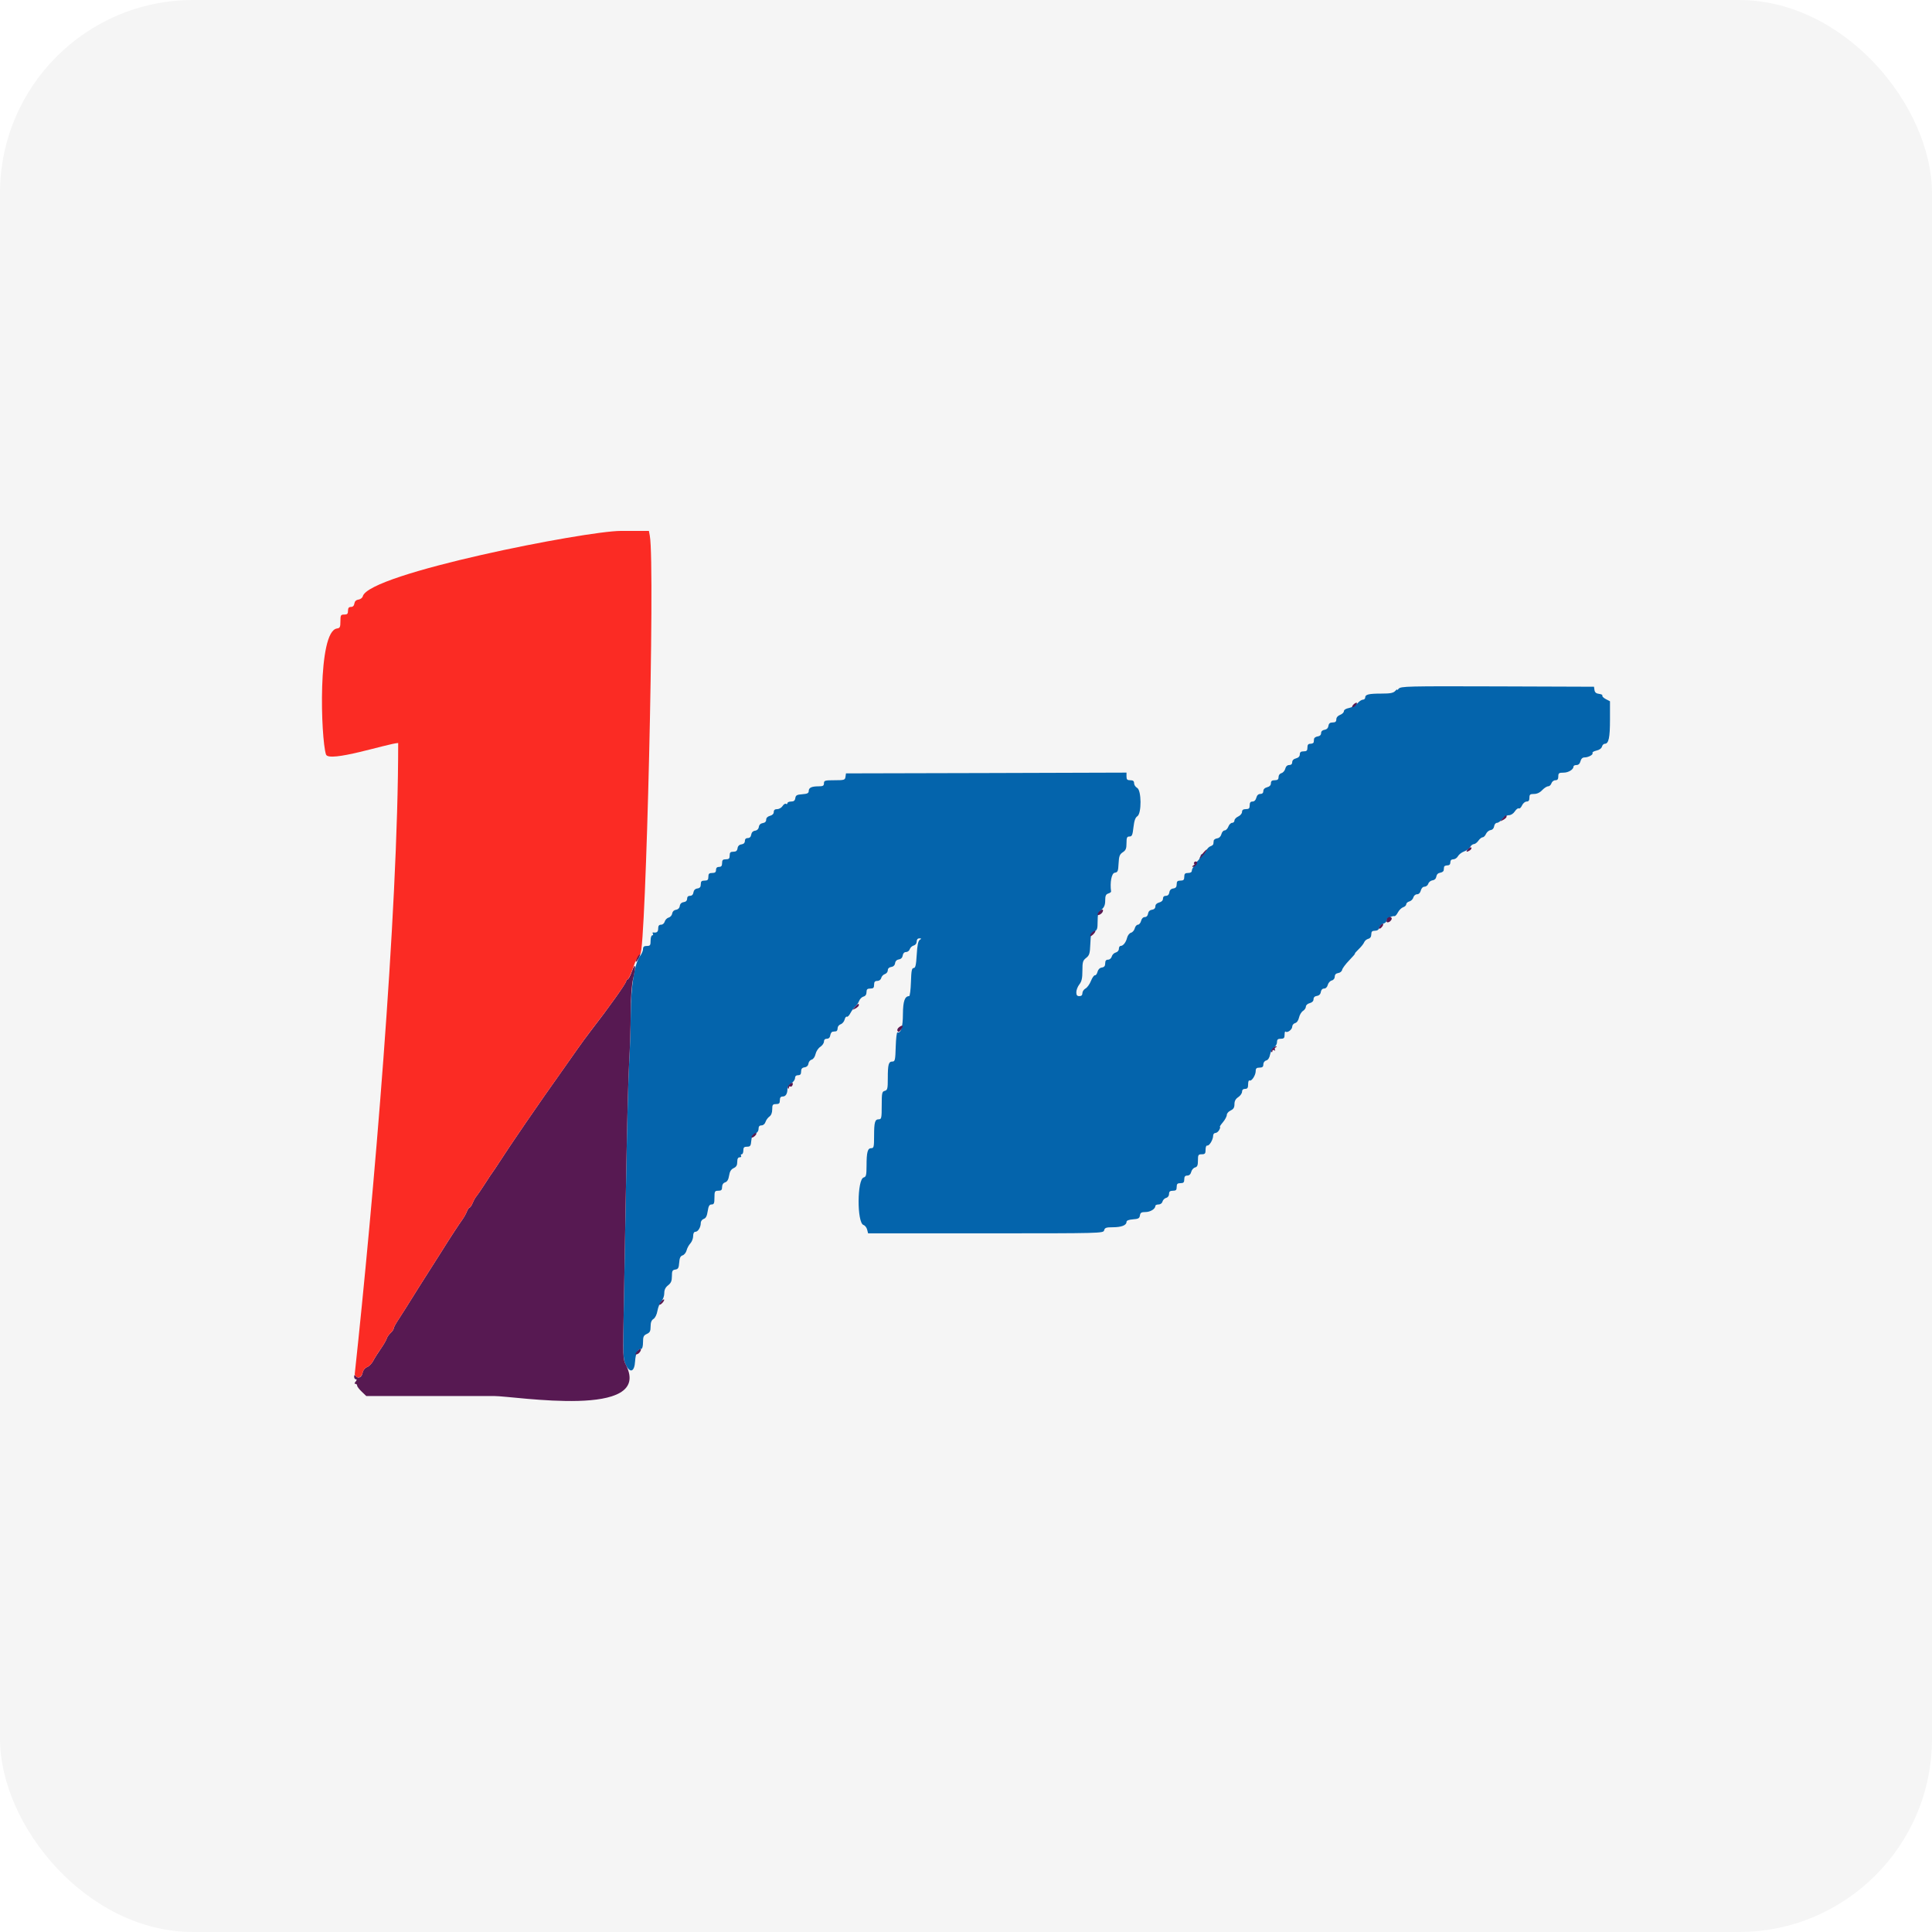
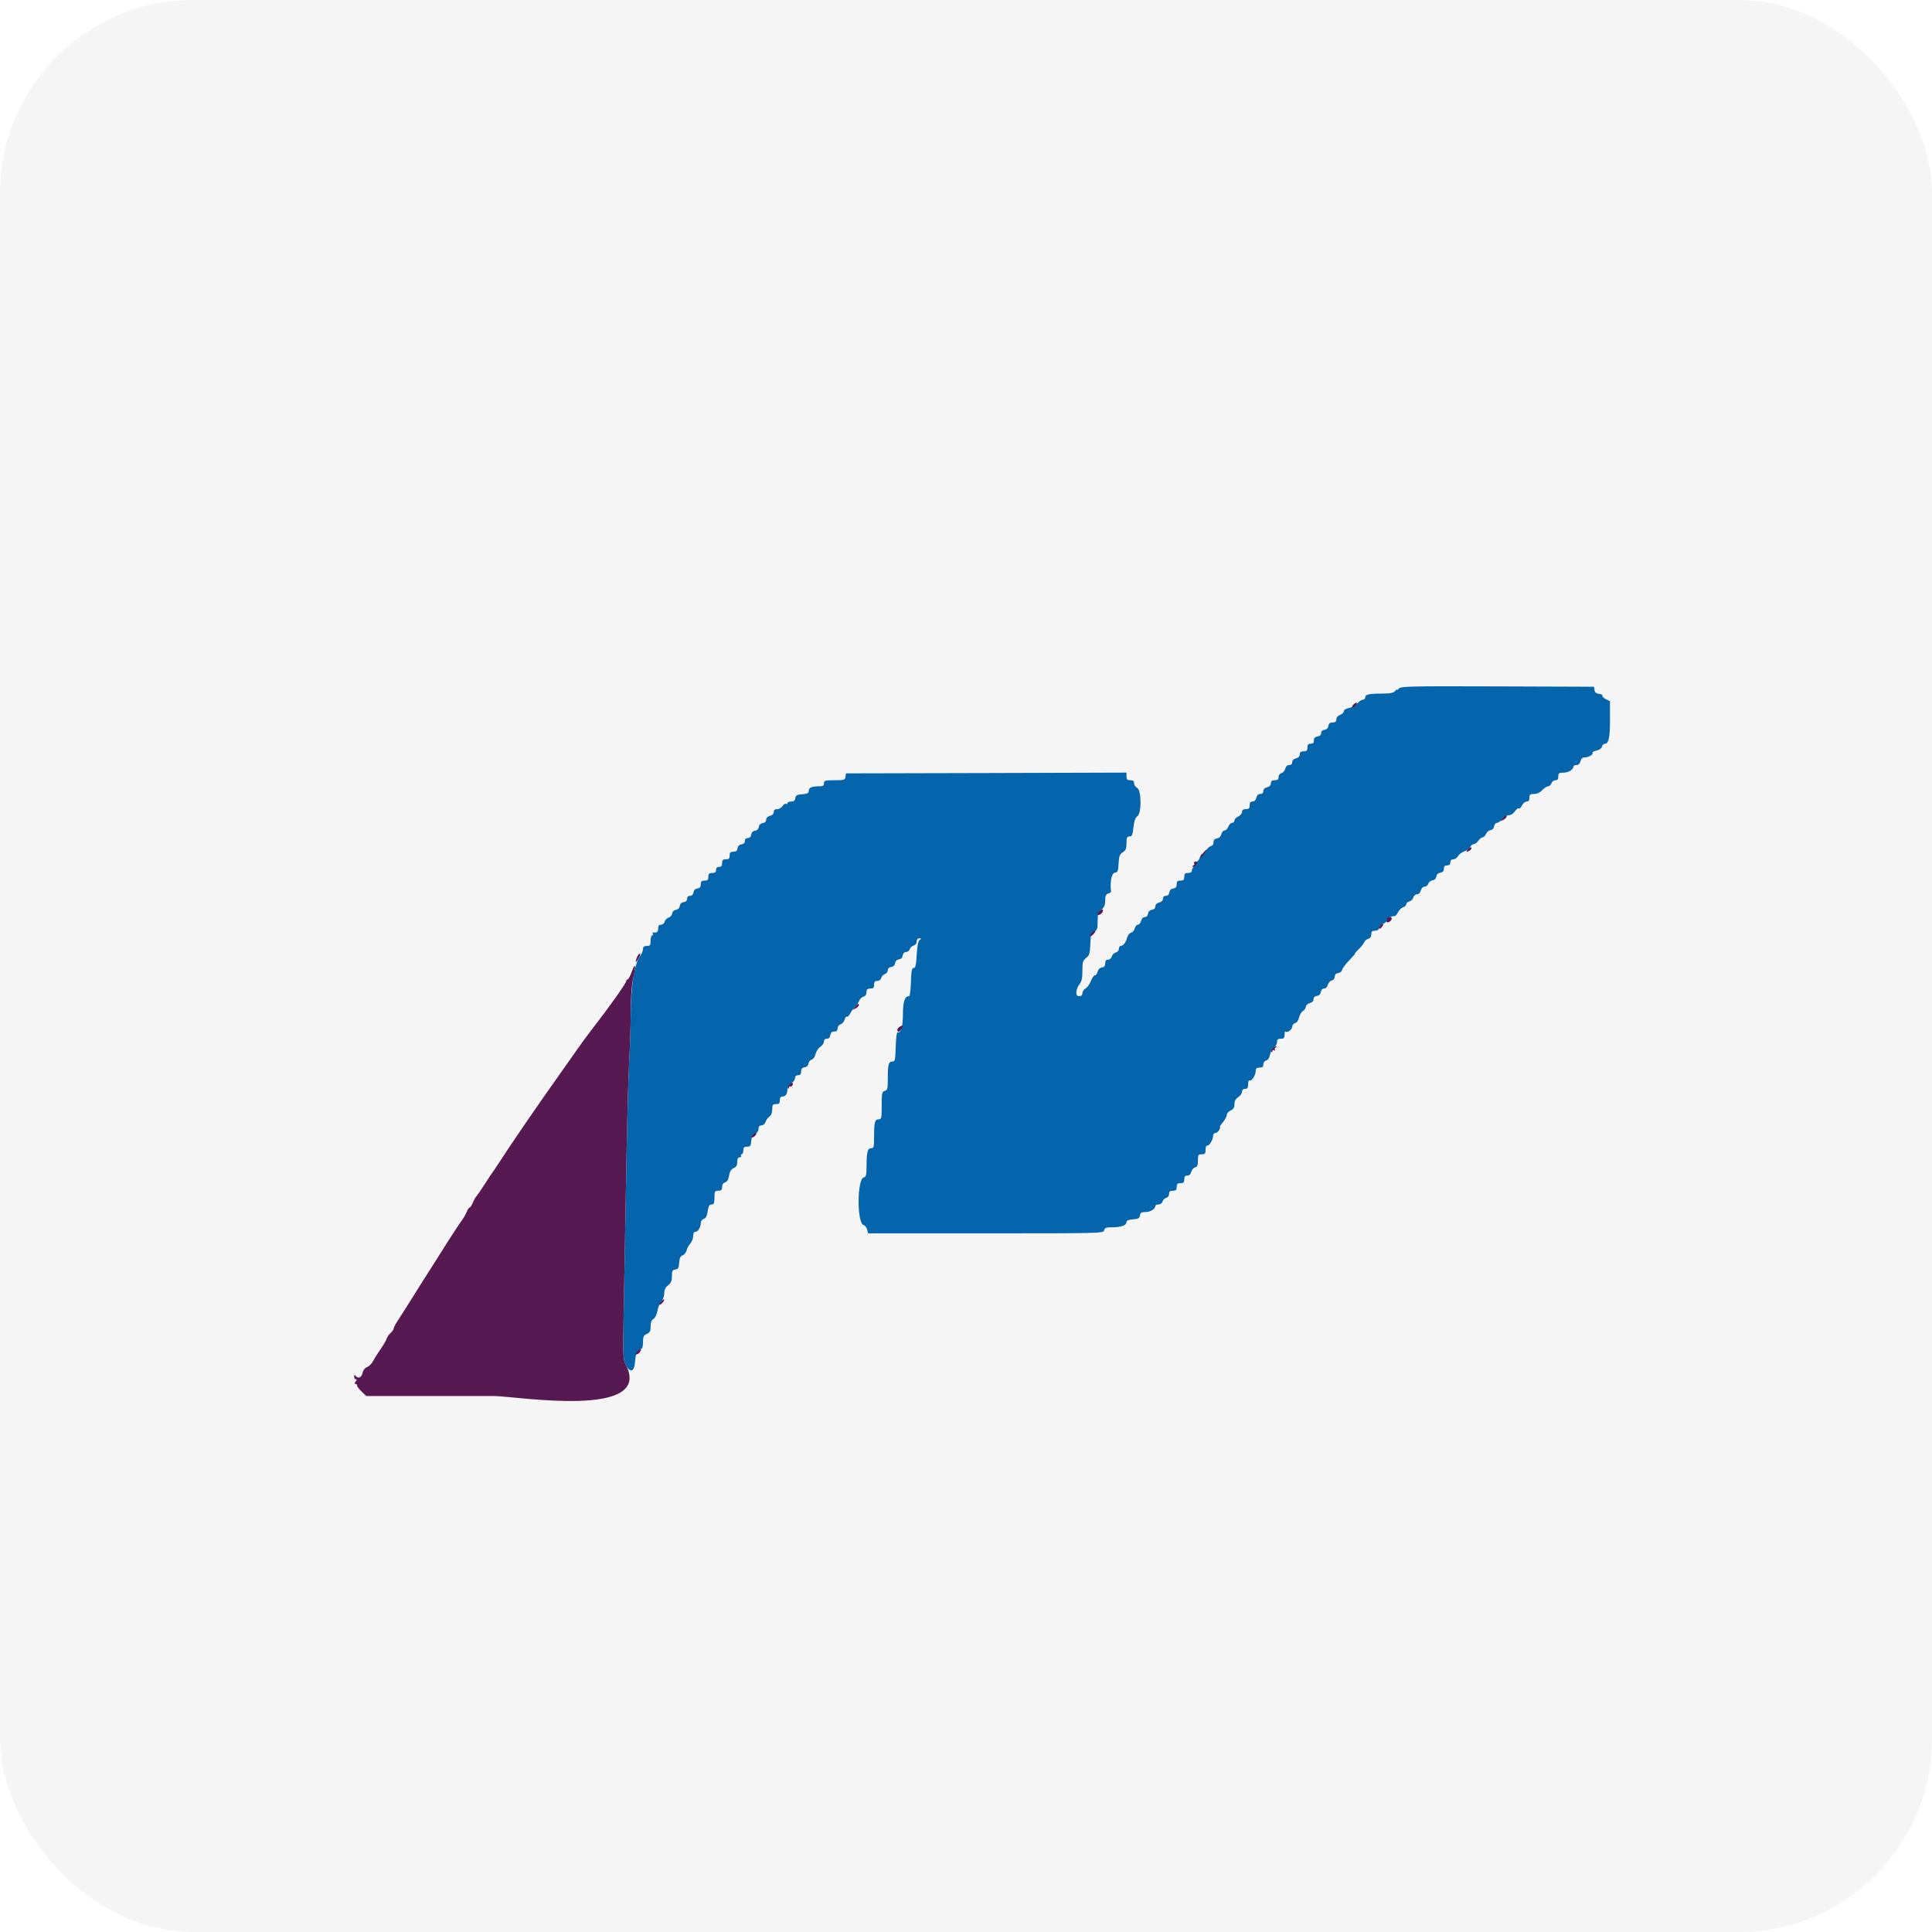
<svg xmlns="http://www.w3.org/2000/svg" width="40" height="40" viewBox="0 0 40 40" fill="none">
  <g clip-path="url(#clip0_3588_276871)">
    <rect width="40" height="40" rx="4" fill="#F5F5F5" />
    <path fill-rule="evenodd" clip-rule="evenodd" d="M28.957 14.26C28.931 14.291 28.917 14.3 28.926 14.281C28.935 14.262 28.918 14.272 28.889 14.303C28.848 14.348 28.788 14.36 28.601 14.36C28.337 14.36 28.265 14.378 28.265 14.442C28.265 14.466 28.244 14.486 28.217 14.486C28.191 14.486 28.14 14.52 28.104 14.562C28.068 14.603 27.99 14.646 27.931 14.658C27.867 14.67 27.824 14.696 27.824 14.724C27.824 14.75 27.789 14.784 27.745 14.801C27.697 14.819 27.667 14.855 27.667 14.894C27.667 14.941 27.646 14.958 27.59 14.958C27.535 14.958 27.511 14.978 27.504 15.029C27.497 15.074 27.468 15.103 27.423 15.11C27.378 15.116 27.352 15.142 27.352 15.178C27.352 15.215 27.326 15.241 27.281 15.247C27.242 15.252 27.209 15.275 27.206 15.296C27.204 15.318 27.201 15.35 27.199 15.367C27.196 15.384 27.166 15.399 27.132 15.399C27.085 15.399 27.069 15.42 27.069 15.477C27.069 15.54 27.053 15.556 26.99 15.556C26.933 15.556 26.911 15.573 26.911 15.618C26.911 15.659 26.883 15.688 26.833 15.701C26.783 15.713 26.754 15.743 26.754 15.78C26.754 15.818 26.732 15.839 26.692 15.839C26.652 15.839 26.622 15.867 26.61 15.915C26.6 15.957 26.564 15.998 26.531 16.007C26.496 16.016 26.471 16.05 26.471 16.088C26.471 16.137 26.451 16.154 26.392 16.154C26.334 16.154 26.313 16.171 26.313 16.216C26.313 16.257 26.285 16.286 26.235 16.299C26.185 16.311 26.156 16.341 26.156 16.378C26.156 16.416 26.134 16.438 26.094 16.438C26.053 16.438 26.024 16.465 26.011 16.516C25.999 16.566 25.969 16.595 25.932 16.595C25.89 16.595 25.873 16.617 25.873 16.674C25.873 16.737 25.857 16.752 25.794 16.752C25.738 16.752 25.715 16.77 25.715 16.81C25.715 16.842 25.68 16.884 25.637 16.904C25.593 16.924 25.558 16.961 25.558 16.988C25.558 17.014 25.536 17.036 25.51 17.036C25.483 17.036 25.448 17.071 25.432 17.114C25.415 17.158 25.381 17.193 25.355 17.193C25.328 17.193 25.298 17.228 25.288 17.27C25.276 17.317 25.242 17.351 25.201 17.357C25.163 17.362 25.131 17.384 25.129 17.405C25.127 17.427 25.123 17.458 25.121 17.474C25.119 17.49 25.092 17.511 25.062 17.521C25.031 17.531 24.992 17.571 24.975 17.61C24.958 17.649 24.923 17.682 24.897 17.682C24.871 17.683 24.853 17.701 24.858 17.723C24.862 17.744 24.827 17.799 24.779 17.843C24.731 17.888 24.714 17.913 24.741 17.897C24.772 17.88 24.769 17.889 24.733 17.922C24.702 17.951 24.676 17.997 24.676 18.024C24.676 18.057 24.648 18.074 24.598 18.074C24.535 18.074 24.519 18.09 24.519 18.153C24.519 18.216 24.503 18.232 24.44 18.232C24.378 18.232 24.362 18.248 24.362 18.308C24.362 18.364 24.342 18.388 24.291 18.395C24.245 18.401 24.216 18.43 24.21 18.476C24.203 18.521 24.178 18.547 24.139 18.547C24.1 18.547 24.078 18.568 24.078 18.606C24.078 18.643 24.049 18.673 24 18.685C23.95 18.698 23.921 18.727 23.921 18.765C23.921 18.804 23.895 18.829 23.85 18.836C23.805 18.842 23.776 18.871 23.769 18.916C23.763 18.96 23.737 18.987 23.702 18.987C23.667 18.987 23.637 19.018 23.625 19.066C23.614 19.109 23.584 19.145 23.559 19.145C23.534 19.145 23.504 19.179 23.494 19.221C23.483 19.262 23.448 19.303 23.416 19.311C23.384 19.32 23.347 19.367 23.335 19.416C23.31 19.514 23.253 19.585 23.199 19.585C23.181 19.585 23.165 19.612 23.165 19.645C23.165 19.678 23.137 19.711 23.1 19.721C23.064 19.73 23.027 19.767 23.018 19.803C23.008 19.84 22.975 19.869 22.941 19.869C22.9 19.869 22.882 19.891 22.882 19.945C22.882 20 22.862 20.024 22.812 20.032C22.769 20.038 22.736 20.071 22.723 20.12C22.712 20.164 22.688 20.196 22.67 20.192C22.651 20.189 22.614 20.241 22.587 20.309C22.56 20.377 22.509 20.448 22.474 20.466C22.439 20.485 22.41 20.528 22.41 20.562C22.41 20.603 22.389 20.624 22.347 20.624C22.3 20.624 22.284 20.603 22.284 20.543C22.284 20.498 22.312 20.425 22.347 20.381C22.395 20.32 22.41 20.253 22.41 20.097C22.41 19.918 22.419 19.886 22.487 19.833C22.555 19.78 22.566 19.742 22.574 19.545C22.582 19.344 22.591 19.314 22.654 19.287C22.715 19.26 22.725 19.232 22.725 19.08C22.725 18.932 22.737 18.893 22.803 18.836C22.862 18.784 22.882 18.736 22.882 18.643C22.882 18.547 22.896 18.515 22.944 18.5C22.979 18.489 23.005 18.47 23.004 18.458C22.977 18.27 23.014 18.078 23.079 18.069C23.142 18.06 23.151 18.038 23.159 17.877C23.167 17.725 23.181 17.688 23.246 17.645C23.308 17.605 23.323 17.569 23.323 17.457C23.323 17.341 23.333 17.319 23.384 17.319C23.436 17.319 23.449 17.289 23.467 17.128C23.483 16.991 23.506 16.926 23.547 16.9C23.638 16.843 23.634 16.36 23.543 16.312C23.509 16.293 23.48 16.25 23.48 16.216C23.48 16.171 23.459 16.154 23.401 16.154C23.338 16.154 23.323 16.139 23.323 16.075V15.996L20.419 16.005L17.515 16.012L17.505 16.083C17.496 16.149 17.479 16.154 17.277 16.154C17.08 16.154 17.059 16.16 17.059 16.217C17.059 16.268 17.038 16.28 16.951 16.28C16.804 16.28 16.744 16.308 16.744 16.376C16.744 16.422 16.715 16.436 16.61 16.444C16.499 16.452 16.475 16.465 16.466 16.524C16.459 16.575 16.435 16.595 16.38 16.595C16.337 16.595 16.303 16.61 16.303 16.628C16.303 16.647 16.289 16.653 16.273 16.643C16.256 16.632 16.224 16.653 16.202 16.688C16.18 16.723 16.13 16.752 16.091 16.752C16.042 16.752 16.02 16.771 16.02 16.812C16.02 16.849 15.99 16.879 15.941 16.891C15.892 16.904 15.863 16.933 15.863 16.971C15.863 17.01 15.837 17.035 15.792 17.041C15.747 17.048 15.717 17.077 15.711 17.12C15.705 17.163 15.675 17.193 15.632 17.199C15.589 17.205 15.56 17.235 15.553 17.28C15.547 17.325 15.522 17.351 15.482 17.351C15.443 17.351 15.422 17.372 15.422 17.411C15.422 17.45 15.396 17.476 15.351 17.482C15.305 17.488 15.276 17.517 15.27 17.563C15.263 17.614 15.239 17.634 15.184 17.634C15.123 17.634 15.107 17.65 15.107 17.712C15.107 17.775 15.091 17.791 15.028 17.791C14.965 17.791 14.95 17.807 14.95 17.87C14.95 17.927 14.933 17.948 14.887 17.948C14.845 17.948 14.824 17.969 14.824 18.012C14.824 18.058 14.803 18.074 14.745 18.074C14.682 18.074 14.666 18.09 14.666 18.153C14.666 18.216 14.65 18.232 14.588 18.232C14.525 18.232 14.509 18.248 14.509 18.308C14.509 18.364 14.489 18.388 14.438 18.395C14.393 18.401 14.364 18.43 14.357 18.476C14.351 18.521 14.325 18.547 14.286 18.547C14.247 18.547 14.226 18.568 14.226 18.607C14.226 18.646 14.2 18.672 14.155 18.678C14.11 18.684 14.08 18.713 14.074 18.757C14.068 18.8 14.038 18.83 13.995 18.836C13.953 18.842 13.923 18.872 13.917 18.913C13.912 18.95 13.879 18.988 13.844 18.997C13.809 19.007 13.773 19.044 13.763 19.079C13.753 19.116 13.72 19.145 13.687 19.145C13.645 19.145 13.627 19.167 13.627 19.223C13.627 19.294 13.597 19.318 13.523 19.305C13.509 19.302 13.506 19.315 13.517 19.333C13.528 19.35 13.522 19.365 13.504 19.365C13.485 19.365 13.47 19.415 13.47 19.475C13.47 19.572 13.46 19.585 13.391 19.585C13.333 19.585 13.313 19.602 13.313 19.65C13.313 19.685 13.284 19.753 13.248 19.8C13.137 19.951 13.062 20.422 13.059 20.986C13.057 21.263 13.043 21.716 13.026 21.994C13.01 22.27 12.983 23.262 12.967 24.197C12.951 25.132 12.928 26.396 12.916 27.007C12.896 28.04 12.898 28.125 12.951 28.244C13.04 28.439 13.136 28.41 13.149 28.183C13.159 28.021 13.206 27.927 13.279 27.927C13.298 27.927 13.313 27.867 13.313 27.79C13.313 27.675 13.325 27.648 13.391 27.618C13.455 27.589 13.47 27.56 13.47 27.463C13.47 27.38 13.488 27.333 13.53 27.307C13.565 27.285 13.599 27.215 13.612 27.137C13.625 27.064 13.661 26.975 13.694 26.94C13.727 26.905 13.753 26.831 13.753 26.774C13.753 26.703 13.777 26.654 13.832 26.611C13.893 26.563 13.911 26.52 13.911 26.422C13.911 26.314 13.921 26.293 13.982 26.285C14.04 26.276 14.054 26.252 14.062 26.142C14.069 26.044 14.087 26.005 14.133 25.991C14.166 25.98 14.203 25.934 14.215 25.888C14.226 25.842 14.262 25.776 14.294 25.742C14.325 25.708 14.351 25.64 14.351 25.592C14.351 25.535 14.368 25.503 14.398 25.503C14.452 25.503 14.509 25.408 14.509 25.319C14.509 25.284 14.537 25.247 14.57 25.236C14.614 25.222 14.637 25.177 14.652 25.077C14.669 24.968 14.687 24.937 14.733 24.937C14.782 24.937 14.792 24.913 14.792 24.795C14.792 24.665 14.799 24.653 14.871 24.653C14.933 24.653 14.95 24.637 14.95 24.577C14.95 24.528 14.972 24.493 15.012 24.48C15.056 24.466 15.082 24.422 15.095 24.34C15.108 24.254 15.136 24.21 15.189 24.185C15.244 24.16 15.264 24.126 15.264 24.056C15.264 23.991 15.28 23.961 15.313 23.961C15.341 23.961 15.354 23.947 15.343 23.929C15.332 23.912 15.339 23.898 15.357 23.898C15.375 23.898 15.39 23.863 15.39 23.819C15.39 23.757 15.406 23.741 15.467 23.741C15.533 23.741 15.545 23.724 15.554 23.622C15.561 23.536 15.582 23.496 15.634 23.473C15.678 23.454 15.705 23.415 15.705 23.371C15.705 23.322 15.724 23.3 15.766 23.3C15.801 23.3 15.836 23.27 15.849 23.229C15.861 23.19 15.898 23.14 15.93 23.117C15.967 23.091 15.988 23.037 15.988 22.968C15.988 22.873 15.998 22.859 16.067 22.859C16.13 22.859 16.146 22.843 16.146 22.78C16.146 22.724 16.163 22.702 16.205 22.702C16.268 22.702 16.303 22.644 16.303 22.543C16.303 22.51 16.338 22.46 16.382 22.431C16.425 22.403 16.46 22.353 16.46 22.32C16.46 22.282 16.483 22.261 16.524 22.261C16.569 22.261 16.586 22.24 16.586 22.185C16.586 22.129 16.606 22.105 16.657 22.098C16.702 22.092 16.732 22.063 16.738 22.02C16.743 21.983 16.773 21.946 16.805 21.938C16.839 21.929 16.872 21.881 16.885 21.823C16.897 21.768 16.941 21.701 16.983 21.674C17.024 21.647 17.059 21.598 17.059 21.565C17.059 21.527 17.081 21.506 17.119 21.506C17.159 21.506 17.184 21.48 17.19 21.435C17.196 21.396 17.218 21.362 17.24 21.36C17.261 21.358 17.293 21.354 17.31 21.352C17.328 21.35 17.342 21.321 17.342 21.287C17.342 21.254 17.37 21.218 17.405 21.206C17.439 21.195 17.476 21.152 17.487 21.11C17.497 21.068 17.518 21.041 17.533 21.05C17.548 21.059 17.581 21.026 17.606 20.977C17.632 20.928 17.676 20.867 17.705 20.843C17.734 20.819 17.77 20.766 17.786 20.725C17.802 20.683 17.843 20.642 17.877 20.633C17.918 20.623 17.94 20.59 17.94 20.542C17.94 20.483 17.957 20.467 18.019 20.467C18.082 20.467 18.097 20.451 18.097 20.388C18.097 20.329 18.114 20.309 18.163 20.309C18.202 20.309 18.236 20.284 18.245 20.247C18.254 20.213 18.288 20.177 18.321 20.167C18.354 20.156 18.381 20.121 18.381 20.089C18.381 20.052 18.407 20.027 18.451 20.02C18.496 20.014 18.526 19.985 18.532 19.941C18.538 19.898 18.568 19.869 18.611 19.863C18.654 19.857 18.683 19.827 18.69 19.782C18.696 19.738 18.722 19.711 18.758 19.711C18.791 19.711 18.826 19.684 18.836 19.652C18.846 19.619 18.883 19.585 18.917 19.576C18.953 19.566 18.979 19.533 18.979 19.494C18.979 19.452 18.999 19.428 19.034 19.428C19.08 19.429 19.082 19.434 19.043 19.458C19.01 19.479 18.991 19.569 18.98 19.765C18.967 19.983 18.953 20.042 18.916 20.042C18.878 20.042 18.867 20.099 18.86 20.333C18.855 20.493 18.838 20.624 18.823 20.624C18.732 20.624 18.696 20.73 18.694 20.996C18.694 21.258 18.651 21.4 18.58 21.374C18.566 21.368 18.55 21.502 18.545 21.671C18.537 21.946 18.53 21.978 18.477 21.978C18.397 21.978 18.381 22.037 18.381 22.323C18.381 22.542 18.374 22.57 18.318 22.585C18.261 22.6 18.255 22.628 18.255 22.888C18.255 23.147 18.249 23.174 18.195 23.174C18.114 23.174 18.097 23.232 18.097 23.523C18.097 23.746 18.091 23.772 18.038 23.772C17.963 23.772 17.941 23.854 17.941 24.138C17.94 24.33 17.932 24.365 17.882 24.378C17.744 24.414 17.74 25.318 17.878 25.362C17.909 25.372 17.942 25.414 17.953 25.457L17.973 25.535H20.408C22.817 25.535 22.843 25.534 22.86 25.472C22.873 25.419 22.903 25.409 23.039 25.409C23.217 25.409 23.323 25.368 23.323 25.299C23.323 25.27 23.367 25.252 23.457 25.245C23.568 25.237 23.592 25.224 23.601 25.165C23.609 25.108 23.631 25.094 23.716 25.094C23.817 25.094 23.921 25.029 23.921 24.966C23.921 24.95 23.951 24.937 23.987 24.937C24.025 24.937 24.059 24.912 24.068 24.877C24.077 24.844 24.111 24.809 24.144 24.801C24.179 24.792 24.204 24.758 24.204 24.719C24.204 24.67 24.224 24.653 24.283 24.653C24.346 24.653 24.362 24.638 24.362 24.575C24.362 24.512 24.377 24.496 24.44 24.496C24.503 24.496 24.519 24.48 24.519 24.417C24.519 24.36 24.536 24.339 24.581 24.339C24.621 24.339 24.651 24.311 24.663 24.263C24.673 24.221 24.709 24.18 24.742 24.171C24.789 24.159 24.802 24.127 24.802 24.027C24.802 23.91 24.81 23.898 24.881 23.898C24.948 23.898 24.96 23.883 24.96 23.803C24.96 23.748 24.975 23.712 24.996 23.717C25.039 23.726 25.116 23.594 25.117 23.512C25.117 23.482 25.138 23.457 25.163 23.457C25.189 23.457 25.224 23.429 25.243 23.394C25.261 23.36 25.268 23.331 25.257 23.331C25.246 23.331 25.274 23.288 25.319 23.235C25.364 23.181 25.4 23.113 25.4 23.082C25.4 23.052 25.436 23.011 25.479 22.991C25.538 22.964 25.558 22.931 25.558 22.861C25.558 22.795 25.582 22.751 25.637 22.715C25.68 22.686 25.715 22.636 25.715 22.604C25.715 22.565 25.737 22.544 25.778 22.544C25.827 22.544 25.841 22.523 25.841 22.448C25.841 22.395 25.854 22.36 25.87 22.37C25.911 22.395 25.998 22.262 25.998 22.175C25.998 22.12 26.016 22.104 26.077 22.104C26.136 22.104 26.156 22.087 26.156 22.038C26.156 21.999 26.181 21.965 26.216 21.956C26.254 21.946 26.283 21.901 26.296 21.832C26.307 21.773 26.344 21.707 26.378 21.686C26.411 21.665 26.439 21.616 26.439 21.577C26.439 21.522 26.457 21.506 26.518 21.506C26.582 21.506 26.596 21.49 26.596 21.422C26.596 21.375 26.605 21.347 26.616 21.358C26.651 21.392 26.754 21.317 26.754 21.256C26.754 21.224 26.781 21.191 26.814 21.182C26.849 21.173 26.882 21.127 26.895 21.067C26.907 21.012 26.944 20.951 26.977 20.93C27.01 20.909 27.037 20.869 27.037 20.84C27.037 20.811 27.072 20.78 27.116 20.769C27.166 20.756 27.195 20.727 27.195 20.689C27.195 20.65 27.22 20.625 27.265 20.619C27.311 20.612 27.34 20.583 27.346 20.538C27.353 20.494 27.378 20.467 27.414 20.467C27.448 20.467 27.479 20.436 27.49 20.392C27.5 20.351 27.537 20.309 27.572 20.3C27.609 20.291 27.635 20.257 27.635 20.22C27.635 20.178 27.659 20.153 27.706 20.146C27.745 20.141 27.781 20.111 27.787 20.08C27.793 20.049 27.859 19.96 27.934 19.883C28.009 19.806 28.062 19.743 28.053 19.743C28.043 19.743 28.078 19.702 28.129 19.653C28.181 19.604 28.233 19.538 28.244 19.508C28.256 19.478 28.294 19.446 28.328 19.437C28.369 19.427 28.391 19.394 28.391 19.346C28.391 19.288 28.408 19.27 28.466 19.27C28.515 19.27 28.547 19.248 28.558 19.205C28.567 19.169 28.604 19.132 28.64 19.123C28.676 19.114 28.706 19.086 28.706 19.061C28.706 19.02 28.815 18.959 28.874 18.967C28.888 18.97 28.92 18.934 28.944 18.887C28.969 18.841 29.017 18.794 29.052 18.783C29.086 18.772 29.115 18.744 29.115 18.721C29.115 18.698 29.144 18.672 29.18 18.663C29.216 18.653 29.253 18.616 29.262 18.58C29.272 18.544 29.305 18.515 29.338 18.515C29.375 18.515 29.404 18.485 29.417 18.436C29.429 18.389 29.459 18.358 29.494 18.358C29.525 18.358 29.56 18.33 29.571 18.297C29.581 18.263 29.621 18.231 29.659 18.226C29.703 18.22 29.732 18.19 29.738 18.147C29.745 18.104 29.774 18.075 29.817 18.069C29.855 18.063 29.888 18.041 29.89 18.019C29.892 17.998 29.896 17.966 29.898 17.948C29.9 17.931 29.93 17.917 29.965 17.917C30.007 17.917 30.028 17.896 30.028 17.854C30.028 17.812 30.049 17.791 30.09 17.791C30.123 17.791 30.167 17.762 30.186 17.726C30.206 17.69 30.263 17.646 30.314 17.628C30.365 17.61 30.421 17.569 30.439 17.536C30.456 17.503 30.491 17.476 30.515 17.476C30.539 17.476 30.581 17.445 30.609 17.405C30.636 17.366 30.676 17.335 30.697 17.335C30.718 17.335 30.75 17.303 30.766 17.265C30.783 17.227 30.826 17.191 30.861 17.186C30.9 17.181 30.929 17.149 30.935 17.106C30.94 17.067 30.967 17.036 30.993 17.036C31.02 17.036 31.07 17 31.104 16.957C31.138 16.914 31.198 16.878 31.238 16.878C31.282 16.878 31.332 16.846 31.363 16.799C31.392 16.755 31.429 16.727 31.445 16.737C31.462 16.748 31.492 16.72 31.512 16.675C31.532 16.631 31.575 16.595 31.607 16.595C31.648 16.595 31.665 16.572 31.665 16.516C31.665 16.45 31.679 16.438 31.76 16.438C31.822 16.438 31.882 16.41 31.929 16.359C31.97 16.316 32.025 16.28 32.052 16.28C32.079 16.28 32.11 16.252 32.121 16.217C32.132 16.183 32.168 16.154 32.202 16.154C32.246 16.154 32.263 16.132 32.263 16.076C32.263 16.007 32.276 15.997 32.37 15.997C32.473 15.997 32.578 15.932 32.578 15.869C32.578 15.852 32.605 15.839 32.64 15.839C32.68 15.839 32.709 15.812 32.722 15.761C32.735 15.71 32.764 15.682 32.803 15.682C32.886 15.682 32.993 15.623 32.971 15.589C32.962 15.574 32.999 15.552 33.053 15.54C33.112 15.527 33.158 15.494 33.167 15.458C33.176 15.425 33.202 15.399 33.225 15.399C33.306 15.399 33.333 15.275 33.333 14.898V14.519L33.246 14.474C33.199 14.449 33.167 14.417 33.175 14.402C33.184 14.388 33.153 14.371 33.107 14.366C33.047 14.359 33.019 14.335 33.012 14.287L33.002 14.218L31.003 14.211C29.125 14.205 29.002 14.208 28.957 14.26Z" fill="#0464AC" />
    <path fill-rule="evenodd" clip-rule="evenodd" d="M28.013 14.596C27.991 14.623 27.987 14.643 28.005 14.643C28.022 14.643 28.054 14.622 28.076 14.596C28.098 14.57 28.101 14.549 28.083 14.549C28.066 14.549 28.034 14.57 28.013 14.596ZM31.11 16.946C31.051 17.013 31.051 17.013 31.121 16.976C31.16 16.956 31.192 16.925 31.192 16.909C31.192 16.864 31.177 16.871 31.11 16.946ZM30.397 17.577C30.339 17.637 30.359 17.652 30.433 17.605C30.456 17.59 30.471 17.565 30.464 17.55C30.458 17.534 30.427 17.546 30.397 17.577ZM24.904 17.666C24.805 17.789 24.815 17.817 24.916 17.698C24.962 17.644 24.993 17.595 24.987 17.589C24.98 17.584 24.943 17.618 24.904 17.666ZM24.724 17.854C24.713 17.871 24.715 17.886 24.729 17.886C24.743 17.886 24.733 17.9 24.707 17.917C24.681 17.934 24.676 17.948 24.696 17.948C24.749 17.949 24.811 17.863 24.774 17.841C24.757 17.83 24.735 17.836 24.724 17.854ZM22.762 18.868C22.741 18.889 22.724 18.916 22.724 18.93C22.724 18.969 22.812 18.924 22.831 18.875C22.852 18.82 22.814 18.816 22.762 18.868ZM28.726 19.008C28.715 19.02 28.705 19.048 28.705 19.07C28.705 19.122 28.789 19.092 28.812 19.032C28.829 18.987 28.765 18.969 28.726 19.008ZM28.579 19.16C28.557 19.187 28.546 19.216 28.555 19.225C28.563 19.234 28.589 19.219 28.611 19.192C28.633 19.165 28.644 19.136 28.636 19.127C28.627 19.119 28.602 19.134 28.579 19.16ZM22.598 19.319C22.537 19.392 22.58 19.406 22.645 19.334C22.677 19.299 22.688 19.271 22.67 19.271C22.652 19.271 22.62 19.292 22.598 19.319ZM13.185 19.826C13.141 19.941 13.162 19.946 13.225 19.835C13.254 19.784 13.264 19.743 13.247 19.743C13.23 19.743 13.202 19.78 13.185 19.826ZM13.081 20.116C13.049 20.205 13.01 20.278 12.994 20.278C12.979 20.278 12.966 20.292 12.966 20.31C12.966 20.355 12.61 20.855 12.216 21.364C12.148 21.451 12.034 21.606 11.962 21.71C11.89 21.814 11.761 21.998 11.674 22.119C11.166 22.832 10.569 23.701 10.3 24.121C10.262 24.18 10.22 24.243 10.206 24.26C10.191 24.277 10.116 24.391 10.039 24.512C9.961 24.633 9.882 24.748 9.863 24.769C9.844 24.789 9.81 24.849 9.788 24.902C9.766 24.956 9.737 25 9.723 25C9.71 25 9.683 25.039 9.665 25.086C9.646 25.134 9.604 25.208 9.572 25.252C9.516 25.326 9.293 25.668 9.141 25.913C9.104 25.973 9.005 26.129 8.921 26.259C8.838 26.389 8.736 26.548 8.696 26.613C8.434 27.032 8.31 27.23 8.223 27.362C8.183 27.424 8.15 27.489 8.15 27.507C8.15 27.525 8.122 27.565 8.088 27.596C8.054 27.627 8.016 27.681 8.005 27.717C7.994 27.753 7.938 27.848 7.882 27.928C7.826 28.008 7.756 28.119 7.727 28.175C7.698 28.23 7.641 28.289 7.6 28.304C7.554 28.322 7.518 28.368 7.505 28.43C7.484 28.526 7.409 28.55 7.356 28.478C7.342 28.46 7.332 28.471 7.332 28.502C7.332 28.532 7.347 28.557 7.367 28.557C7.391 28.557 7.39 28.571 7.363 28.604C7.336 28.637 7.335 28.651 7.359 28.651C7.378 28.651 7.394 28.667 7.394 28.687C7.394 28.707 7.437 28.764 7.489 28.813L7.583 28.903H10.225C10.663 28.903 13.534 29.388 12.959 28.259C12.896 28.135 12.894 28.104 12.916 26.999C12.928 26.375 12.951 25.107 12.967 24.181C12.983 23.255 13.009 22.271 13.026 21.994C13.042 21.716 13.057 21.261 13.058 20.98C13.06 20.64 13.077 20.401 13.109 20.26C13.172 19.989 13.156 19.907 13.081 20.116ZM17.701 20.849C17.641 20.916 17.641 20.916 17.711 20.88C17.75 20.859 17.782 20.829 17.782 20.812C17.782 20.767 17.767 20.774 17.701 20.849ZM18.617 21.265C18.583 21.29 18.569 21.323 18.583 21.346C18.601 21.374 18.62 21.366 18.654 21.317C18.713 21.234 18.694 21.209 18.617 21.265ZM26.344 21.711C26.322 21.737 26.313 21.768 26.324 21.779C26.335 21.79 26.344 21.782 26.344 21.761C26.344 21.74 26.361 21.732 26.381 21.745C26.402 21.758 26.408 21.753 26.396 21.733C26.385 21.715 26.393 21.693 26.415 21.684C26.44 21.674 26.441 21.667 26.419 21.665C26.4 21.664 26.366 21.684 26.344 21.711ZM16.334 22.466C16.312 22.493 16.303 22.523 16.314 22.535C16.325 22.546 16.334 22.538 16.334 22.516C16.334 22.495 16.347 22.485 16.363 22.495C16.378 22.505 16.399 22.491 16.409 22.465C16.432 22.404 16.385 22.405 16.334 22.466ZM15.579 23.505C15.557 23.531 15.553 23.552 15.571 23.552C15.588 23.552 15.62 23.53 15.642 23.505C15.664 23.478 15.667 23.457 15.649 23.457C15.632 23.457 15.6 23.478 15.579 23.505ZM13.681 26.952C13.652 26.986 13.64 27.014 13.655 27.014C13.69 27.014 13.767 26.923 13.748 26.904C13.74 26.897 13.71 26.918 13.681 26.952ZM13.194 27.974C13.142 28.033 13.145 28.055 13.2 28.034C13.247 28.016 13.295 27.926 13.256 27.928C13.244 27.929 13.216 27.95 13.194 27.974Z" fill="#571952" />
-     <path fill-rule="evenodd" clip-rule="evenodd" d="M7.511 12.346C7.503 12.378 7.462 12.408 7.422 12.414C7.372 12.421 7.344 12.449 7.337 12.495C7.331 12.541 7.305 12.566 7.266 12.566C7.222 12.566 7.205 12.588 7.205 12.645C7.205 12.708 7.19 12.724 7.127 12.724C7.055 12.724 7.048 12.735 7.048 12.863C7.048 12.984 7.038 13.004 6.977 13.012C6.569 13.07 6.643 15.292 6.749 15.62C6.805 15.797 8.031 15.393 8.244 15.383C8.244 18.947 7.727 24.903 7.344 28.453C7.376 28.552 7.482 28.535 7.505 28.427C7.518 28.369 7.554 28.322 7.6 28.305C7.641 28.289 7.698 28.231 7.727 28.175C7.756 28.119 7.825 28.008 7.882 27.928C7.938 27.848 7.994 27.753 8.005 27.717C8.016 27.682 8.053 27.627 8.088 27.596C8.122 27.565 8.15 27.525 8.15 27.507C8.15 27.489 8.183 27.424 8.223 27.363C8.31 27.231 8.434 27.033 8.696 26.613C8.736 26.548 8.837 26.389 8.921 26.259C9.005 26.129 9.104 25.974 9.141 25.913C9.293 25.668 9.516 25.326 9.572 25.252C9.604 25.209 9.646 25.134 9.664 25.087C9.683 25.039 9.709 25 9.723 25C9.736 25 9.766 24.956 9.788 24.903C9.81 24.85 9.844 24.789 9.863 24.769C9.882 24.749 9.961 24.633 10.039 24.512C10.116 24.391 10.191 24.278 10.205 24.26C10.22 24.243 10.262 24.18 10.3 24.121C10.569 23.702 11.166 22.832 11.674 22.12C11.76 21.999 11.89 21.814 11.962 21.71C12.034 21.607 12.148 21.451 12.215 21.364C12.61 20.855 12.966 20.355 12.966 20.311C12.966 20.293 12.979 20.278 12.995 20.278C13.011 20.278 13.064 20.163 13.113 20.022C13.171 19.855 13.221 19.761 13.257 19.751C13.369 19.72 13.566 11.714 13.454 11.095L13.435 10.992H12.854C12.132 10.992 7.634 11.873 7.511 12.346Z" fill="#FB2B24" />
  </g>
  <defs>
    <clipPath id="clip0_3588_276871">
      <rect width="40" height="40" rx="4" fill="white" />
    </clipPath>
  </defs>
</svg>